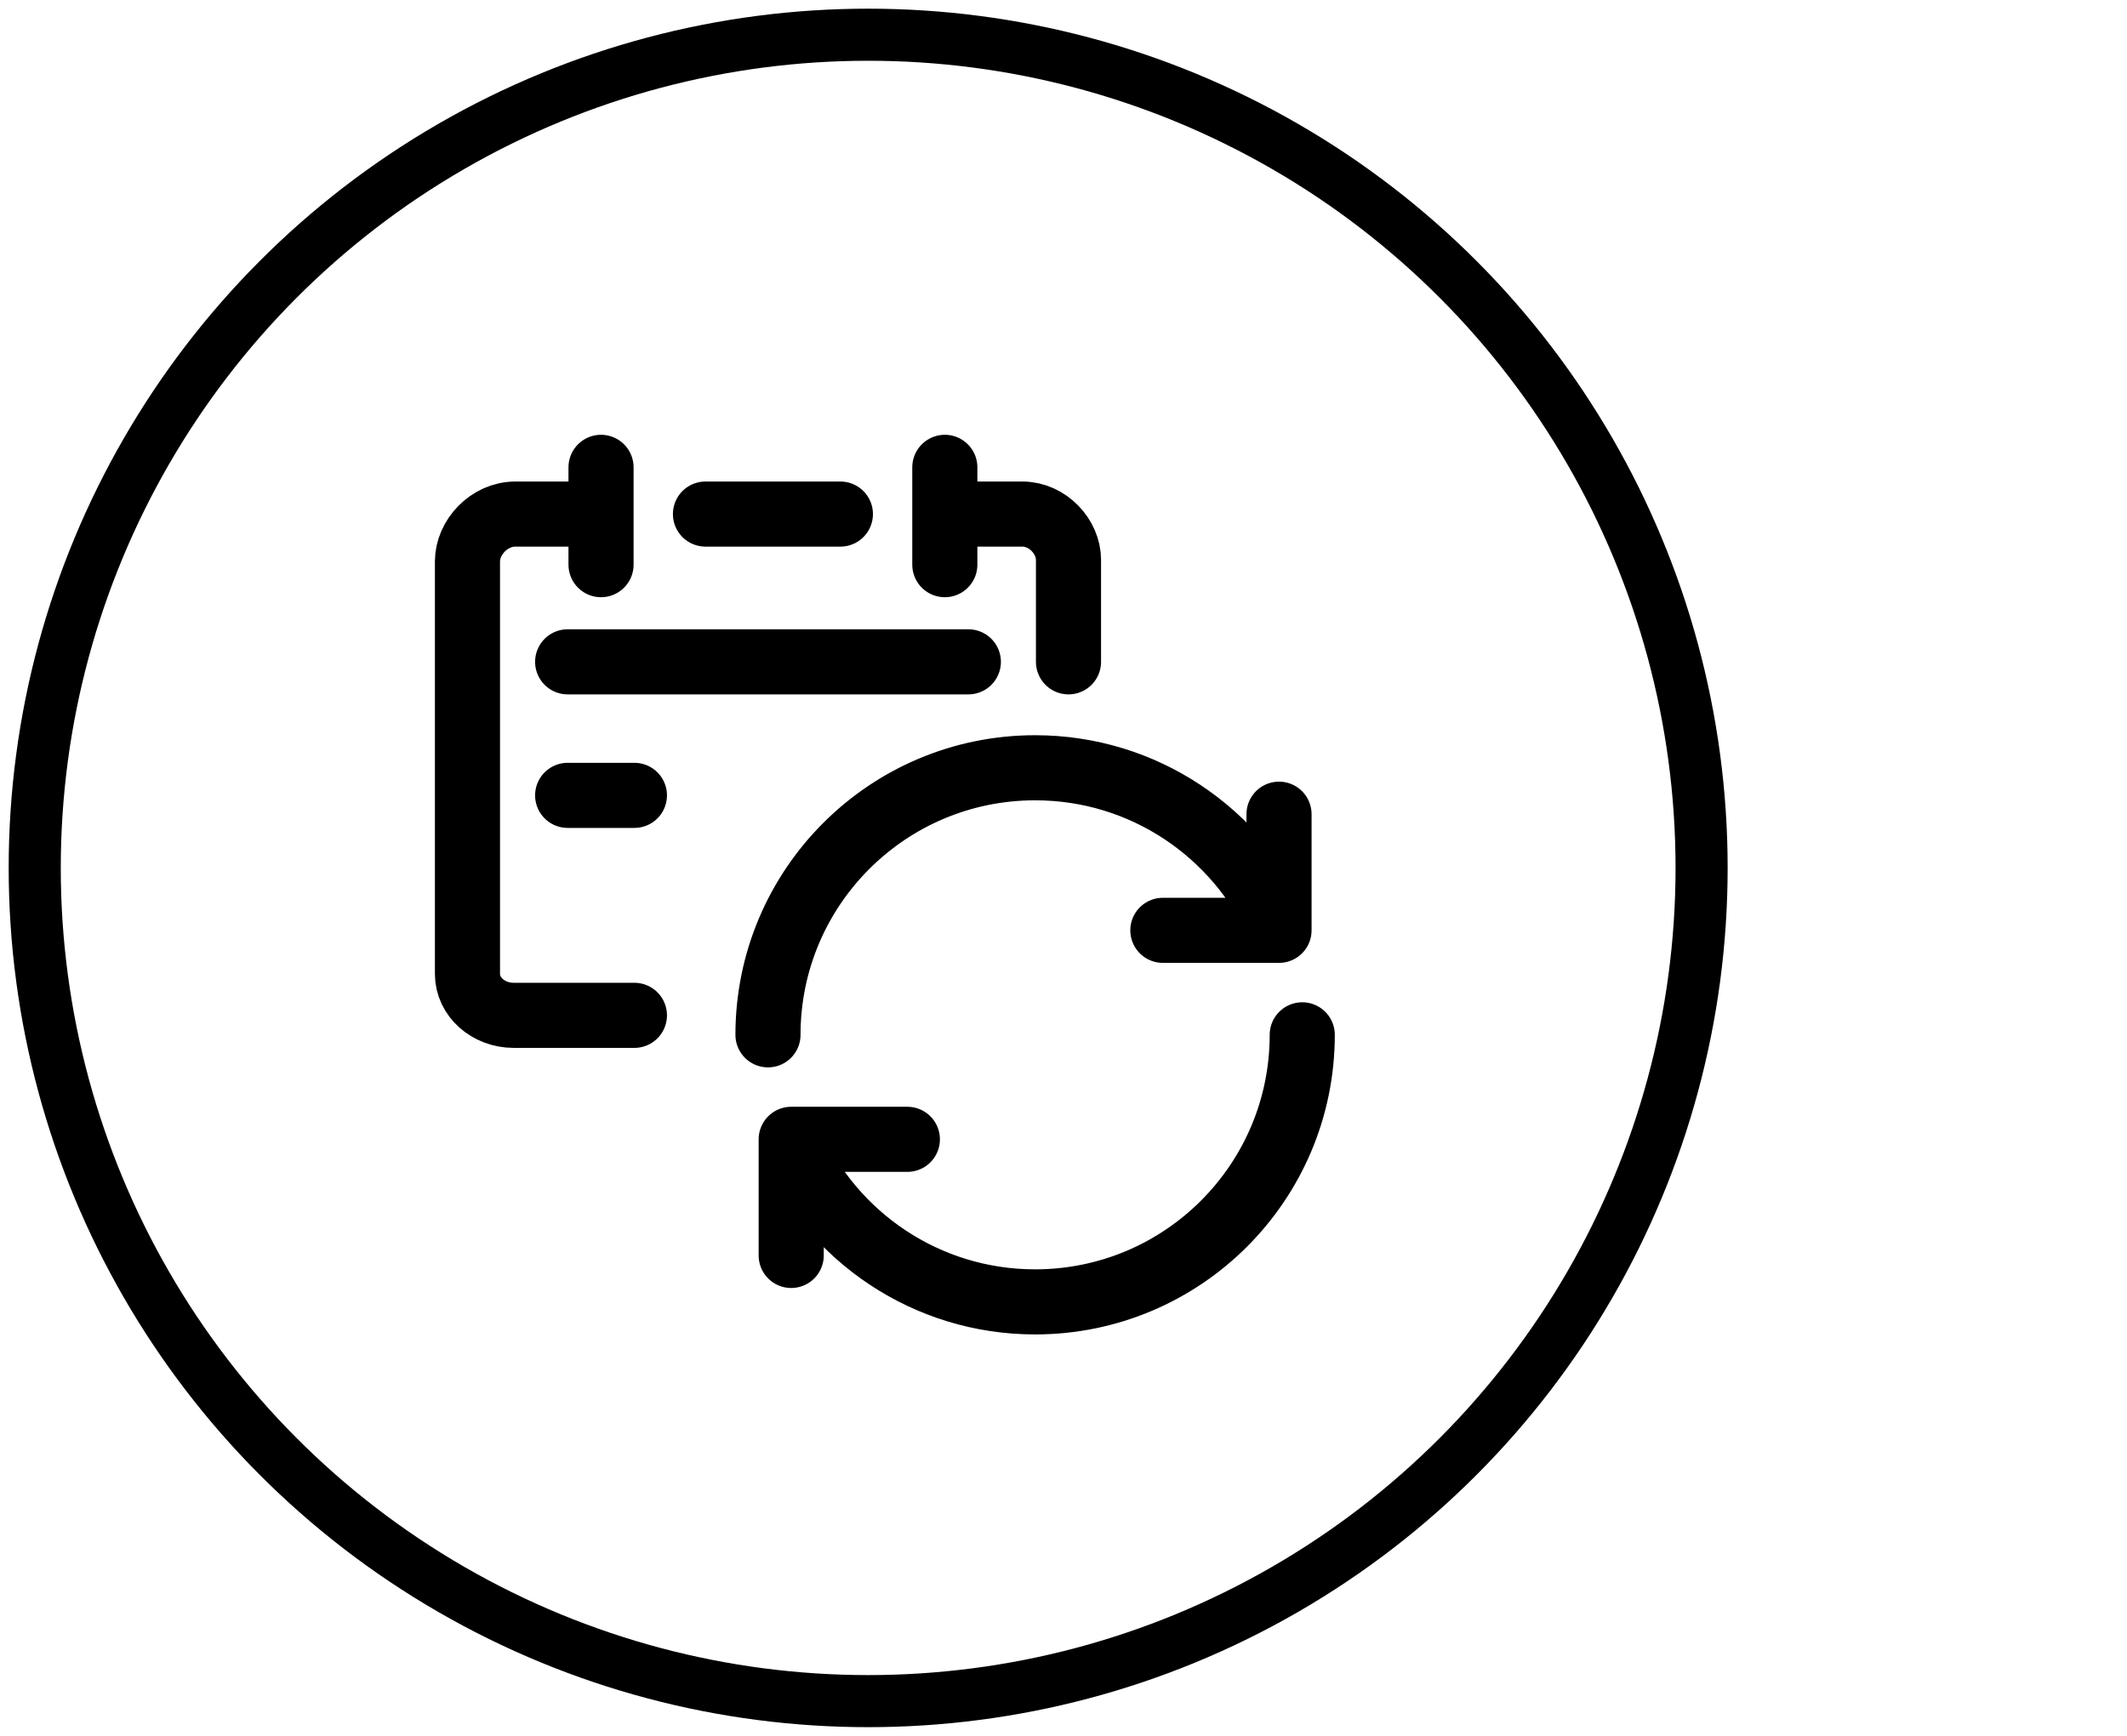
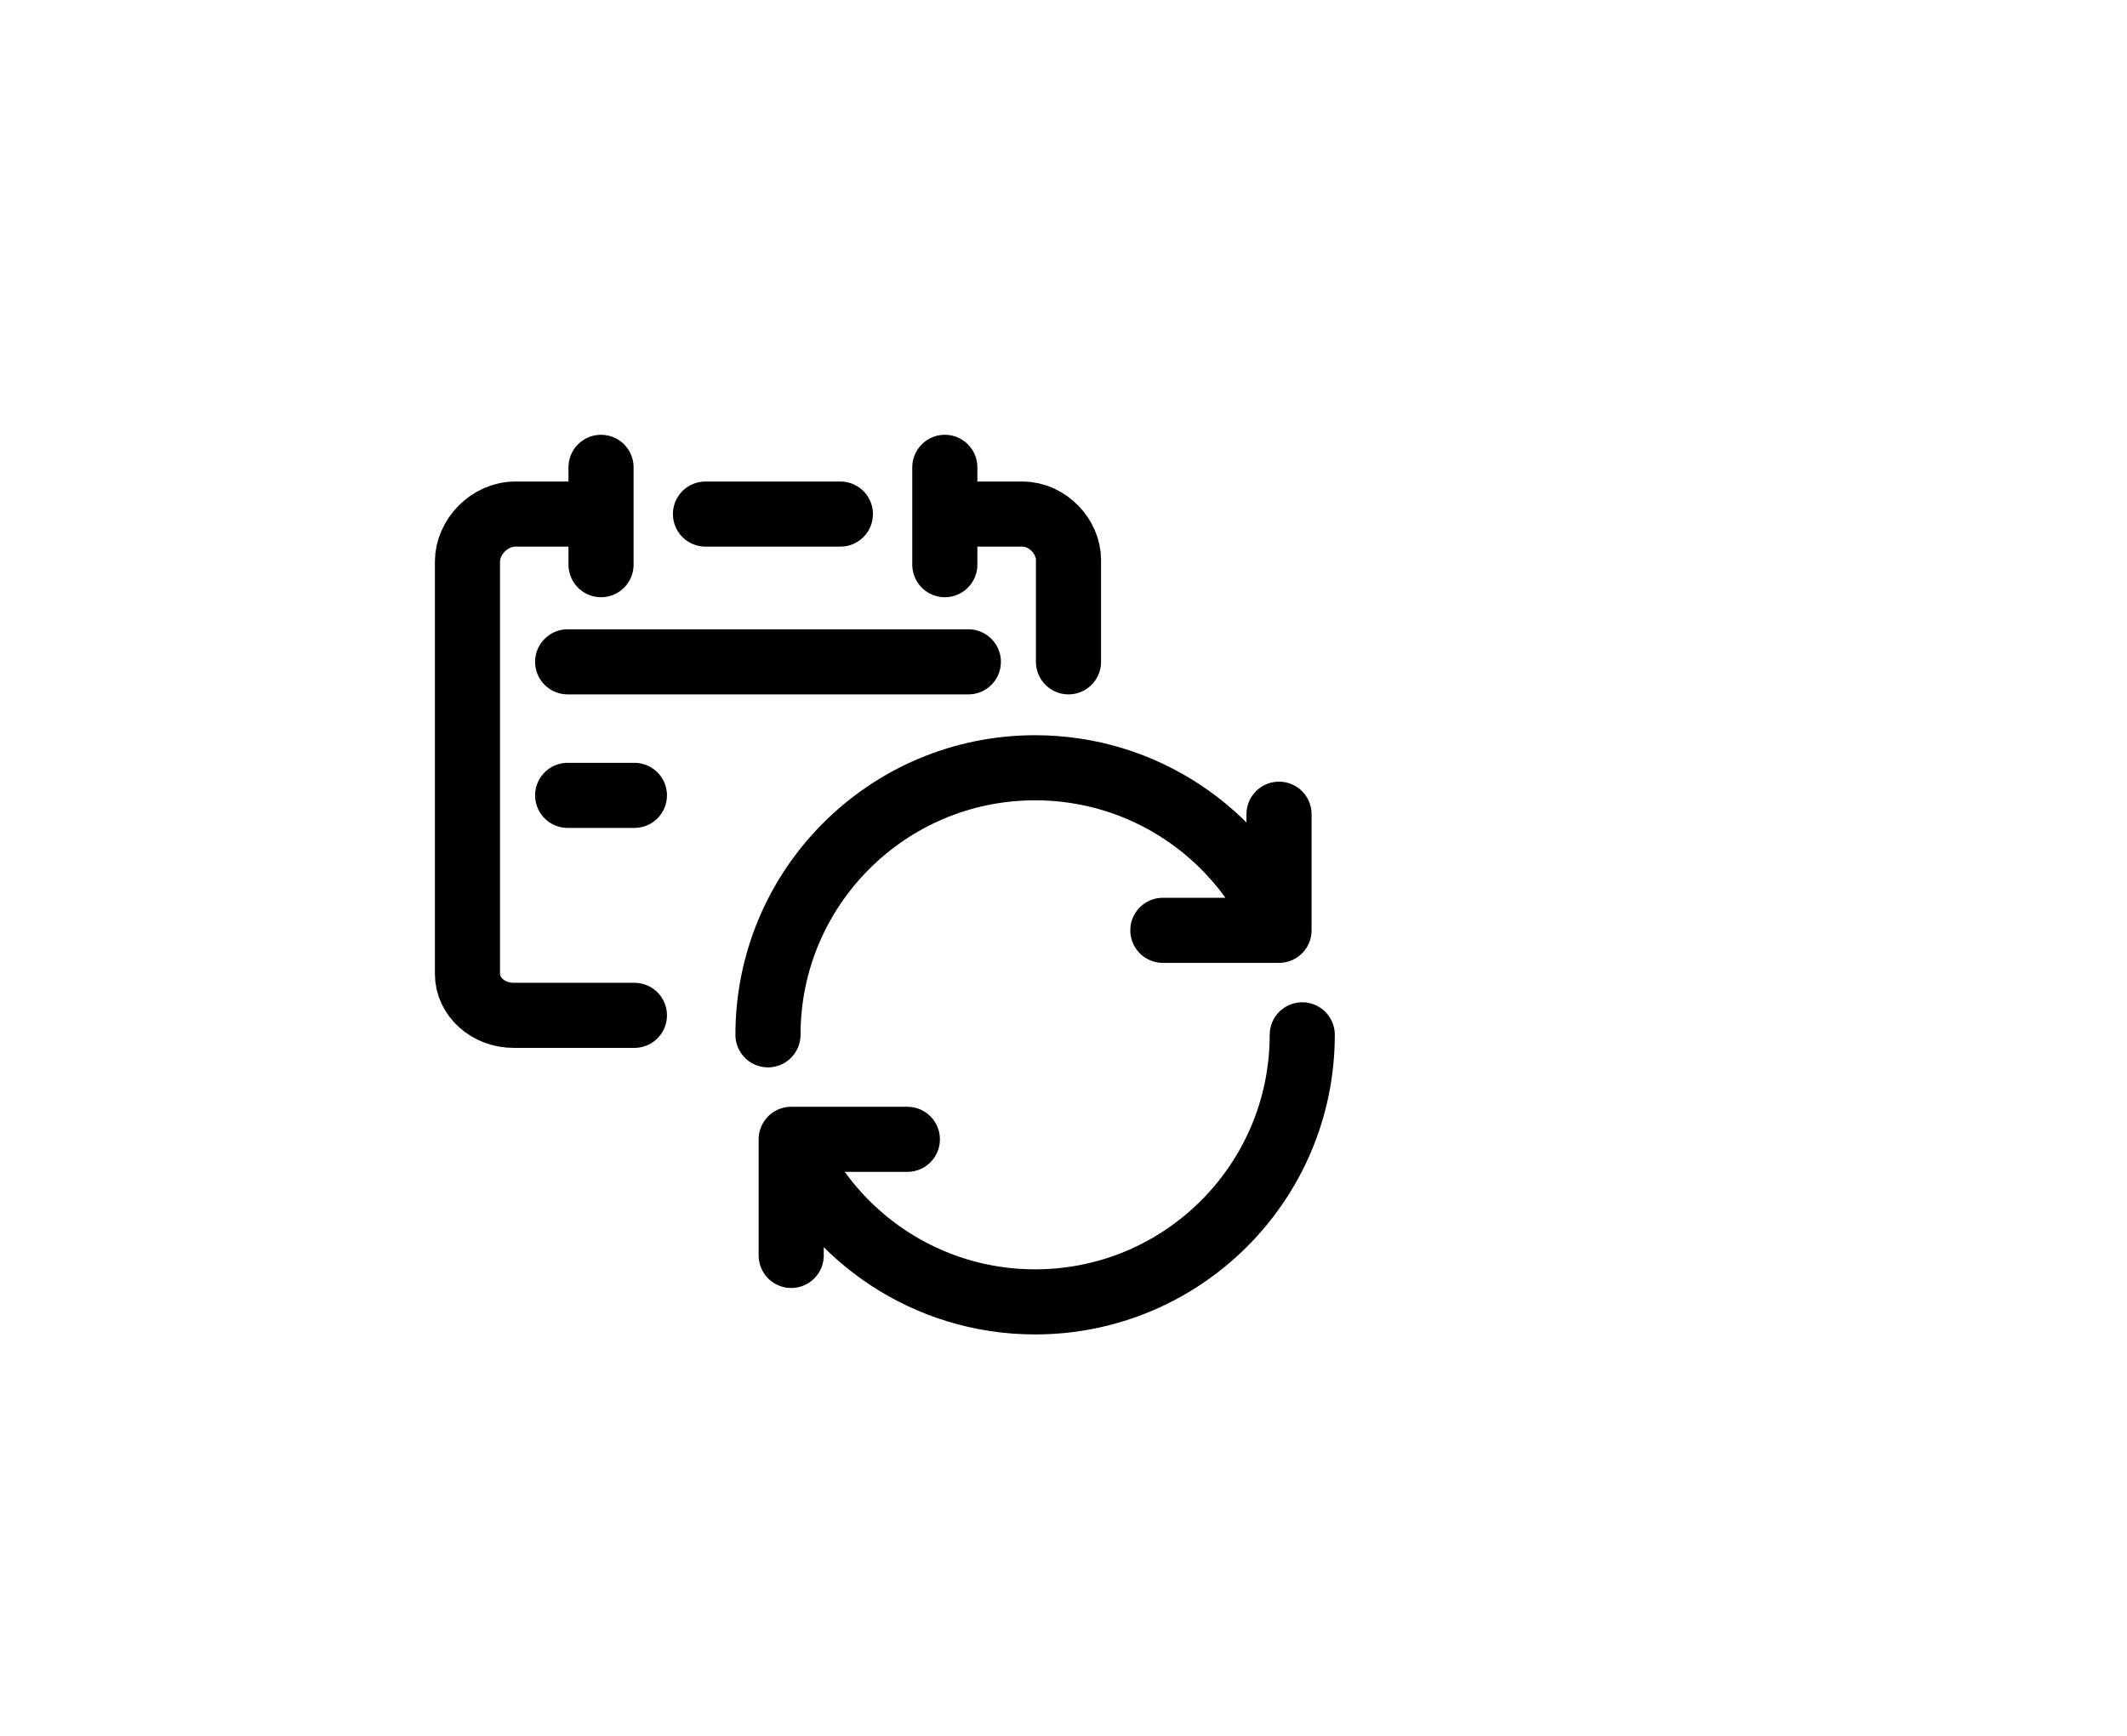
<svg xmlns="http://www.w3.org/2000/svg" width="49" height="40" viewBox="0 0 49 40" fill="none">
-   <circle cx="20" cy="20" r="19.2" stroke="black" stroke-width="1.2" stroke-linecap="round" stroke-linejoin="round" />
  <path d="M13.846 11.846H11.874C11.263 11.846 10.769 12.389 10.769 12.937V22.443C10.769 22.971 11.248 23.397 11.834 23.397H14.615M13.846 13.012V10.769M21.766 13.012V10.769M13.077 15.251H22.308M13.077 18.328H14.615M24.615 15.251V12.9C24.615 12.372 24.14 11.846 23.551 11.846H21.766M16.252 11.846H19.36M17.692 23.846C17.692 20.448 20.448 17.692 23.846 17.692C26.351 17.692 28.507 19.191 29.465 21.336M29.465 18.762V21.438L26.789 21.438M18.227 26.356C19.185 28.502 21.342 30 23.846 30C27.245 30 30 27.245 30 23.846M18.227 28.93V26.254L20.903 26.254" stroke="black" stroke-width="1.5" stroke-linecap="round" stroke-linejoin="round" />
</svg>